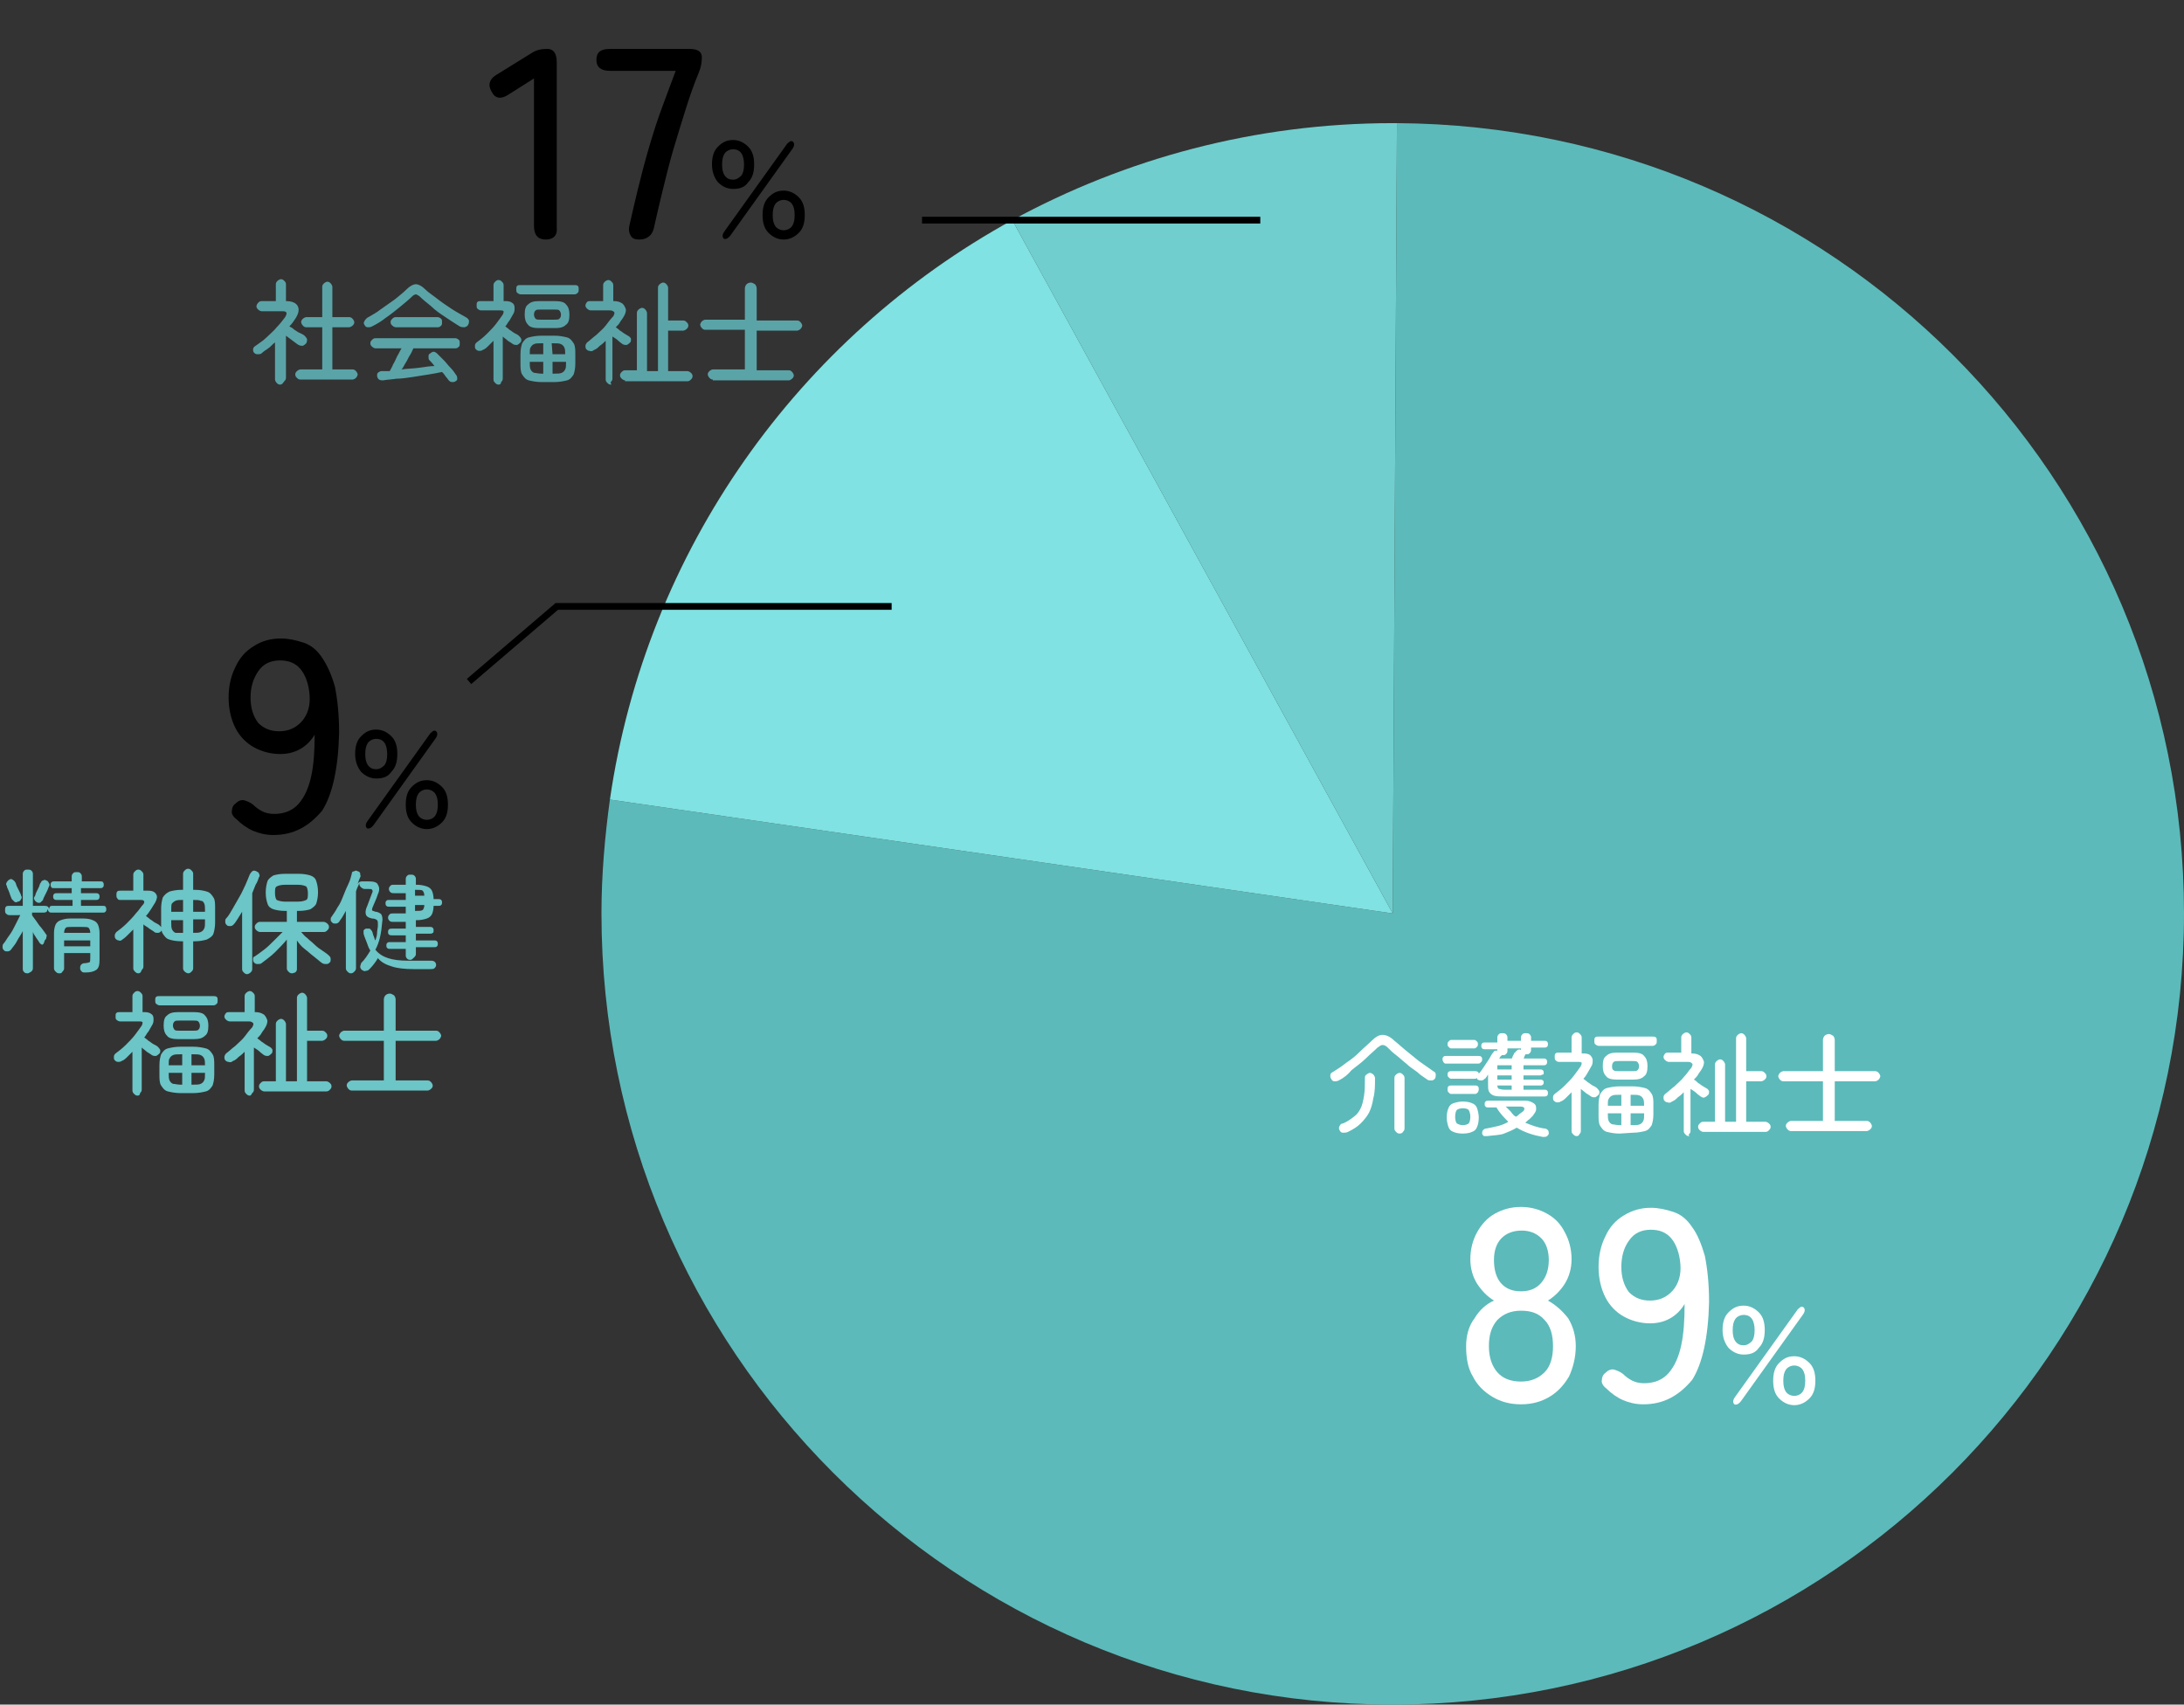
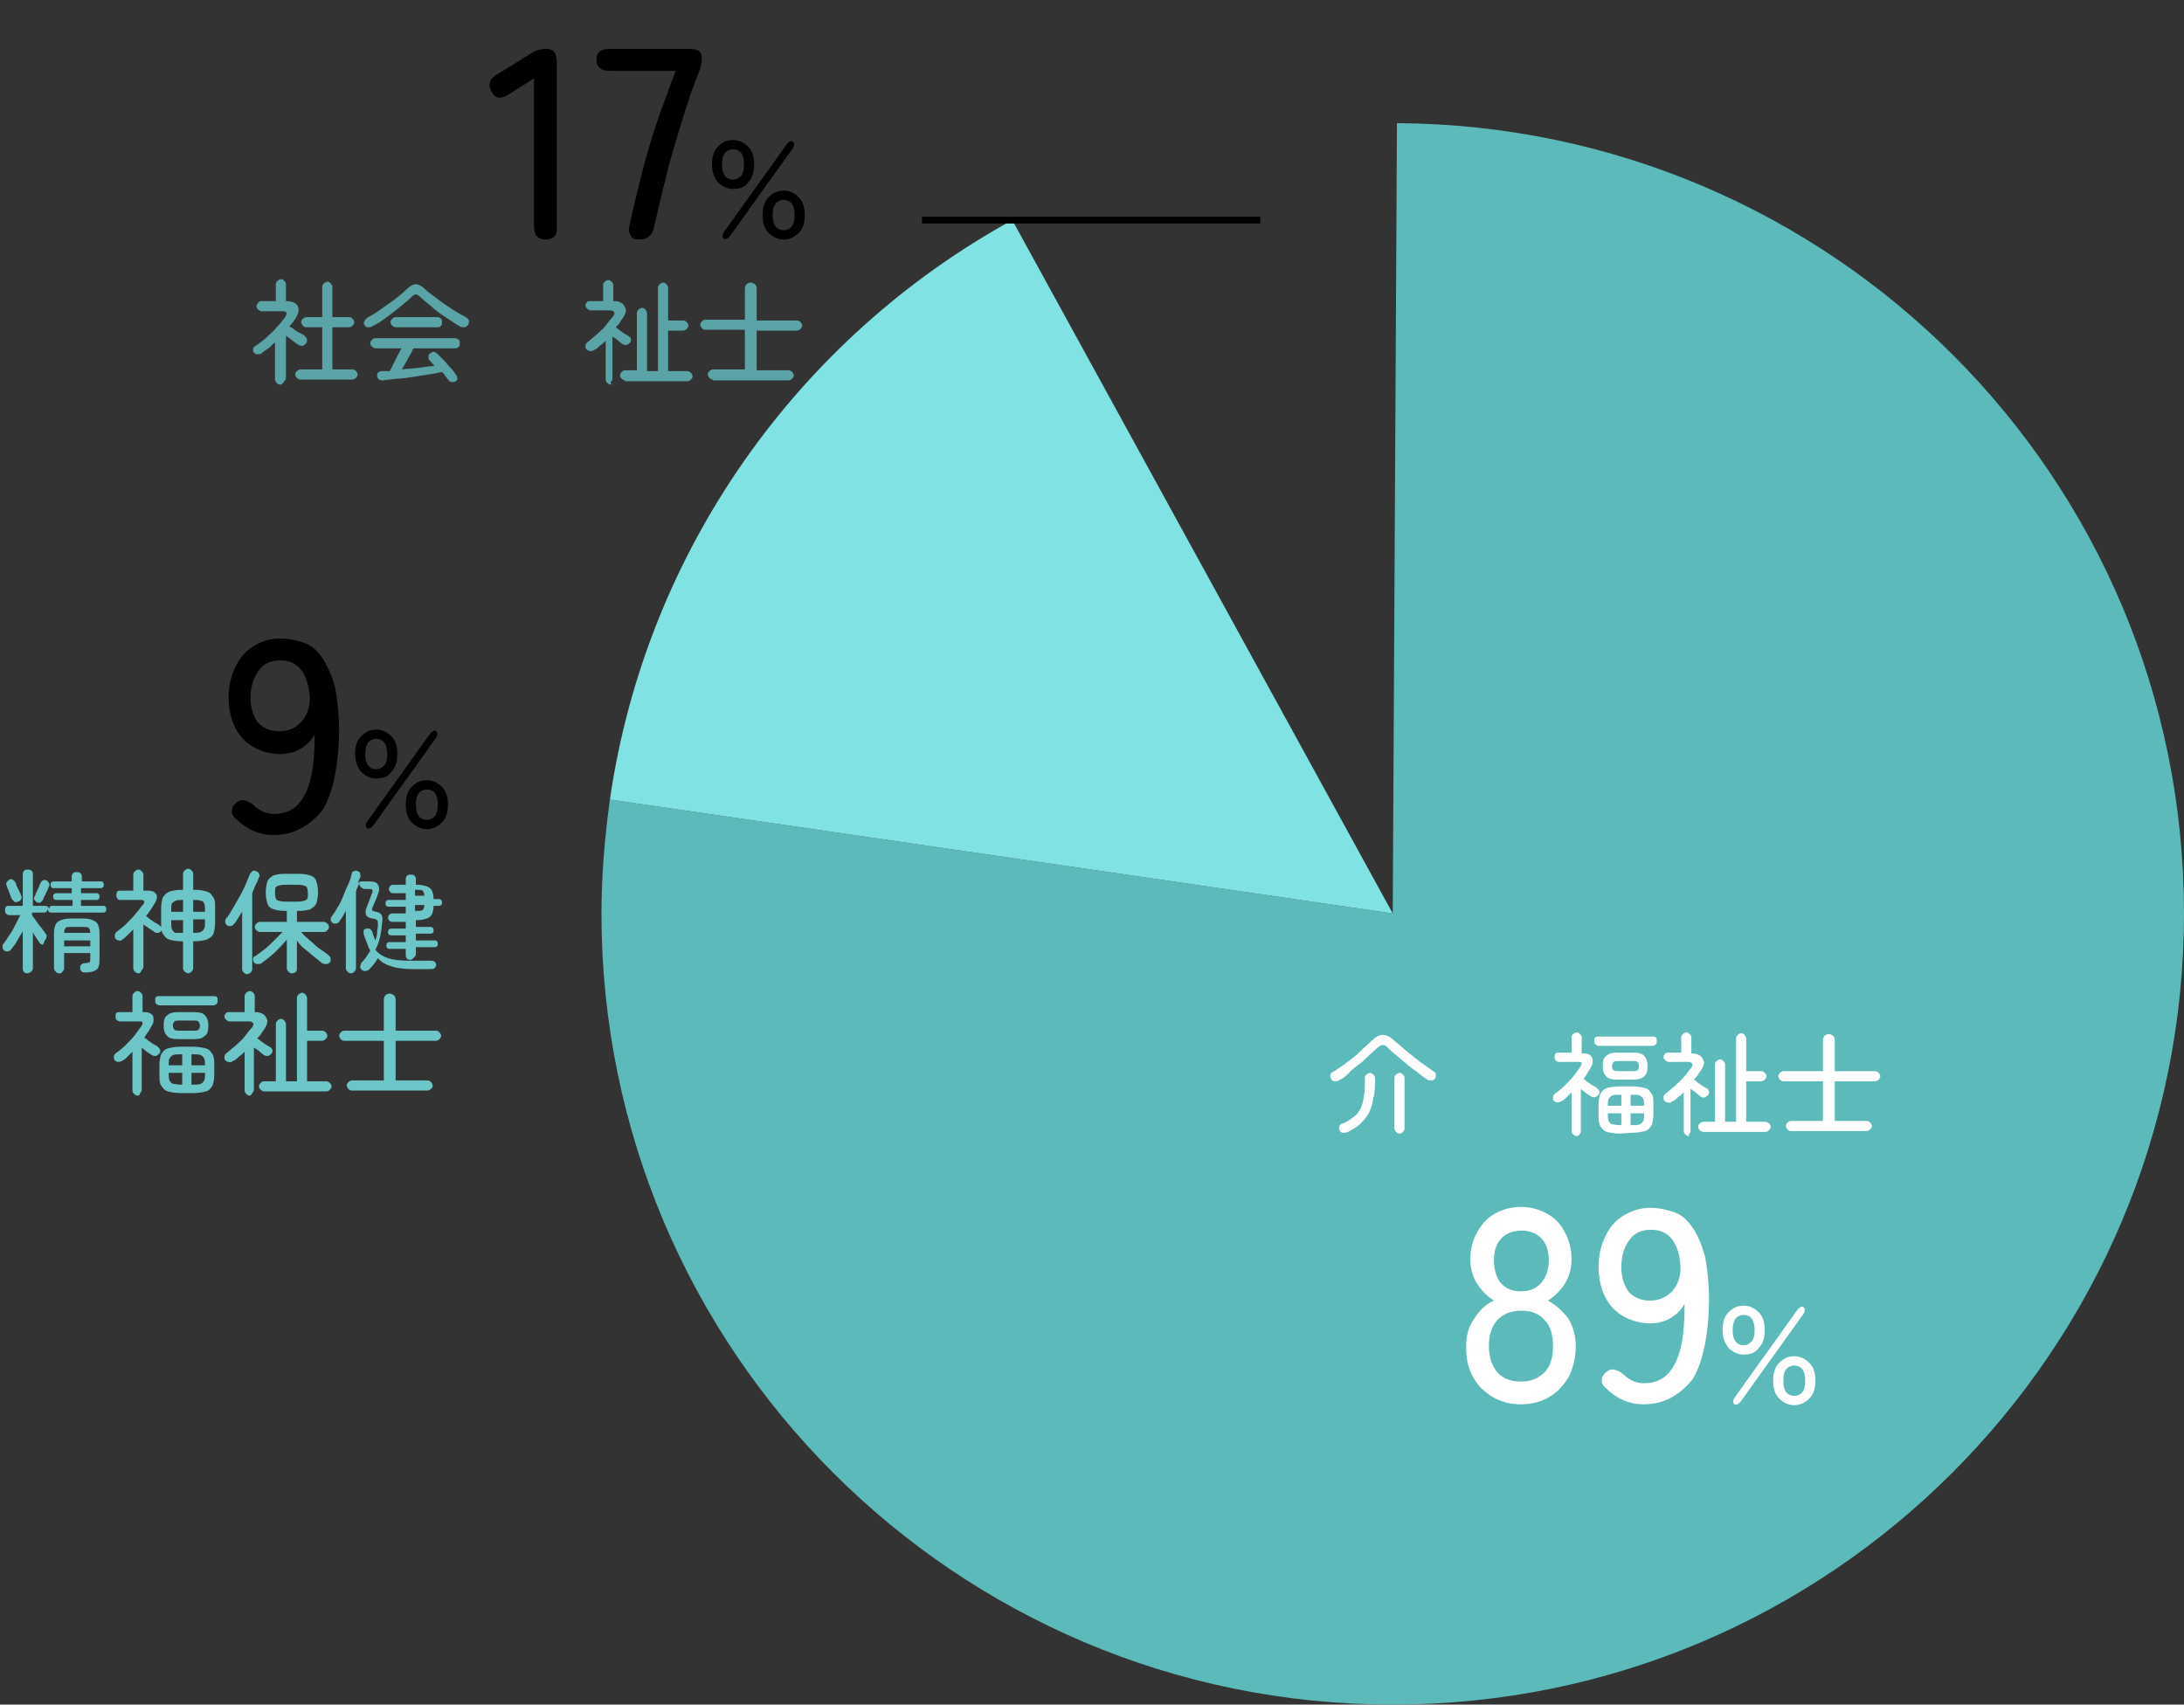
<svg xmlns="http://www.w3.org/2000/svg" version="1.1" id="b" x="0px" y="0px" viewBox="0 0 258.9 202.1" style="enable-background:new 0 0 258.9 202.1;" xml:space="preserve">
  <rect x="0" y="0" width="258.9" height="202.1" fill="#333333" stroke="none" />
  <style type="text/css">
	.st0{fill:#5CBABA;}
	.st1{fill:#70CECE;}
	.st2{fill:#80E2E2;}
	.st3{enable-background:new    ;}
	.st4{fill:#FFFFFF;}
	.st5{fill:#6CC5C7;}
	.st6{fill:#5AA4A8;}
	.st7{fill:none;stroke:#000000;stroke-width:0.8;stroke-miterlimit:10;}
</style>
  <g id="c">
    <g>
      <g>
        <path class="st0" d="M165.6,14.6l-0.5,93.7L72.3,94.8c-0.6,4.4-1,8.9-1,13.5c0,51.8,42,93.8,93.8,93.8s93.8-42,93.8-93.8     S217.1,14.9,165.6,14.6z" />
-         <path class="st1" d="M120,26.1l45.1,82.2l0.5-93.7c-0.2,0-0.3,0-0.5,0C148.8,14.6,133.4,18.8,120,26.1z" />
        <path class="st2" d="M120,26.1C94.7,40,76.6,65.2,72.3,94.8l92.8,13.5L120,26.1z" />
      </g>
      <g>
        <g class="st3">
          <path class="st4" d="M180.3,166.5c-1.3,0-2.4-0.3-3.4-0.9s-1.8-1.4-2.3-2.4c-0.6-1-0.8-2.2-0.8-3.6c0-1.2,0.3-2.4,1-3.3      c0.6-1,1.4-1.7,2.3-2.1c-0.8-0.5-1.4-1.1-2-2c-0.5-0.8-0.8-1.8-0.8-2.9c0-1.2,0.3-2.3,0.8-3.2s1.2-1.7,2.1-2.2      c0.9-0.5,1.9-0.8,3.1-0.8s2.2,0.3,3.1,0.8c0.9,0.5,1.6,1.2,2.1,2.2c0.5,0.9,0.8,2,0.8,3.2c0,1.1-0.3,2.1-0.8,2.9      c-0.5,0.8-1.2,1.5-2,2c0.9,0.5,1.7,1.2,2.4,2.1c0.6,1,0.9,2.1,0.9,3.3c0,1.3-0.3,2.5-0.8,3.6c-0.6,1-1.3,1.8-2.3,2.4      S181.6,166.5,180.3,166.5z M180.3,163.8c1.2,0,2.1-0.4,2.8-1.1c0.7-0.7,1-1.8,1-3.1s-0.3-2.4-1-3.1c-0.7-0.8-1.6-1.1-2.8-1.1      s-2.1,0.4-2.8,1.1c-0.7,0.8-1,1.8-1,3.1c0,1.4,0.4,2.4,1,3.1C178.2,163.5,179.2,163.8,180.3,163.8z M180.3,153.1      c1,0,1.8-0.3,2.4-1c0.6-0.7,0.9-1.6,0.9-2.7c0-1.1-0.3-2-0.9-2.6c-0.6-0.6-1.4-0.9-2.3-0.9c-1,0-1.8,0.3-2.4,0.9      c-0.6,0.6-0.9,1.5-0.9,2.6c0,1.2,0.3,2.1,0.8,2.7C178.5,152.8,179.3,153.1,180.3,153.1z" />
          <path class="st4" d="M194.8,166.5c-0.9,0-1.7-0.2-2.4-0.5s-1.4-0.8-2-1.4c-0.4-0.3-0.6-0.7-0.5-1c0-0.4,0.2-0.7,0.5-0.9      c0.3-0.3,0.7-0.4,1-0.3c0.3,0.1,0.6,0.2,1,0.5c0.3,0.3,0.7,0.6,1.1,0.8s0.9,0.3,1.4,0.3c1.2,0,2.2-0.4,2.9-1.2s1.2-1.9,1.5-3.3      c0.3-1.4,0.4-3,0.4-4.9c-0.4,0.7-1,1.3-1.7,1.7s-1.5,0.6-2.4,0.6c-1.1,0-2.2-0.3-3.1-0.8s-1.7-1.3-2.2-2.3s-0.8-2.2-0.8-3.6      c0-1.4,0.3-2.6,0.8-3.6c0.5-1.1,1.2-1.9,2.2-2.5s2-0.9,3.2-0.9c0.9,0,1.8,0.2,2.7,0.5s1.6,0.9,2.2,1.8c0.6,0.8,1.1,2,1.5,3.4      c0.3,1.5,0.5,3.3,0.5,5.5c-0.1,4.2-0.8,7.3-2,9.2C199,165.5,197.2,166.5,194.8,166.5z M195.6,154.2c1.1,0,2-0.4,2.7-1.2      s1-1.9,0.9-3.1c-0.1-1.3-0.5-2.4-1.1-3.1c-0.6-0.7-1.4-1-2.4-1c-1.1,0-2,0.4-2.6,1.3c-0.6,0.8-0.9,1.9-0.9,3.1      c0,1.2,0.3,2.2,0.9,3C193.8,153.9,194.6,154.2,195.6,154.2z" />
        </g>
        <g class="st3">
          <path class="st4" d="M206.7,160.6c-0.7,0-1.3-0.3-1.8-0.8c-0.4-0.5-0.7-1.2-0.7-2.1c0-0.9,0.2-1.6,0.7-2.1s1-0.8,1.8-0.8      c0.7,0,1.3,0.3,1.8,0.8s0.7,1.2,0.7,2.1c0,0.9-0.2,1.6-0.7,2.1C208.1,160.4,207.5,160.6,206.7,160.6z M206.7,159.5      c0.4,0,0.7-0.2,1-0.5c0.2-0.3,0.3-0.7,0.3-1.3c0-0.5-0.1-1-0.3-1.3s-0.5-0.5-1-0.5c-0.4,0-0.8,0.2-1,0.5s-0.3,0.7-0.3,1.3      s0.1,1,0.3,1.3C206,159.4,206.3,159.5,206.7,159.5z M206.4,166.1c-0.3,0.4-0.6,0.5-0.8,0.4c-0.2-0.2-0.2-0.5,0.1-0.9l7.3-10.2      c0.1-0.2,0.3-0.3,0.4-0.4s0.3-0.1,0.4,0c0.2,0.2,0.2,0.5-0.1,0.9L206.4,166.1z M212.7,166.6c-0.7,0-1.3-0.3-1.8-0.8      s-0.7-1.2-0.7-2.1c0-0.9,0.2-1.6,0.7-2.1s1-0.8,1.8-0.8c0.7,0,1.3,0.3,1.8,0.8s0.7,1.2,0.7,2.1c0,0.9-0.2,1.6-0.7,2.1      S213.4,166.6,212.7,166.6z M212.7,165.5c0.4,0,0.8-0.2,1-0.5s0.3-0.7,0.3-1.3s-0.1-1-0.3-1.3s-0.6-0.5-1-0.5s-0.8,0.2-1,0.5      s-0.3,0.7-0.3,1.3s0.1,1,0.3,1.3S212.3,165.5,212.7,165.5z" />
        </g>
      </g>
      <g>
        <g class="st3">
          <path d="M64.7,28.4c-0.9,0-1.4-0.5-1.4-1.6V9.3l-3,1.9c-0.9,0.6-1.6,0.5-2-0.3c-0.5-0.8-0.3-1.5,0.5-2L63,6.3      c0.6-0.4,1.2-0.5,1.9-0.5S66,6.3,66,7.4V27C66.1,27.9,65.6,28.4,64.7,28.4z" />
          <path d="M75.8,28.4c-0.5,0-0.8-0.1-1-0.4s-0.3-0.7-0.2-1.2c0.3-1.3,0.6-2.7,1-4.3c0.4-1.6,0.8-3.2,1.3-4.9s1-3.3,1.6-4.9      s1.1-3,1.6-4.3h-7.8c-1,0-1.6-0.4-1.6-1.3s0.5-1.3,1.6-1.3h9.4c1,0,1.5,0.3,1.5,1c0,0.6-0.1,1.2-0.4,1.9c-0.5,1.2-1,2.6-1.5,4.2      s-1,3.2-1.5,4.9c-0.5,1.7-0.9,3.4-1.3,5s-0.7,3-1,4.3C77.3,27.9,76.7,28.4,75.8,28.4z" />
        </g>
        <g class="st3">
          <path d="M86.9,22.4c-0.7,0-1.3-0.3-1.8-0.8c-0.4-0.5-0.7-1.2-0.7-2.1s0.2-1.6,0.7-2.1s1-0.8,1.8-0.8c0.7,0,1.3,0.3,1.8,0.8      s0.7,1.2,0.7,2.1s-0.2,1.6-0.7,2.1C88.3,22.2,87.7,22.4,86.9,22.4z M86.9,21.3c0.4,0,0.7-0.2,1-0.5c0.2-0.3,0.3-0.7,0.3-1.3      c0-0.5-0.1-1-0.3-1.3s-0.5-0.5-1-0.5c-0.4,0-0.8,0.2-1,0.5s-0.3,0.7-0.3,1.3c0,0.6,0.1,1,0.3,1.3C86.2,21.2,86.5,21.3,86.9,21.3      z M86.6,27.9c-0.3,0.4-0.6,0.5-0.8,0.4c-0.2-0.2-0.2-0.5,0.1-0.9l7.3-10.2c0.1-0.2,0.3-0.3,0.4-0.4s0.3-0.1,0.4,0      c0.2,0.2,0.2,0.5-0.1,0.9L86.6,27.9z M92.9,28.4c-0.7,0-1.3-0.3-1.8-0.8s-0.7-1.2-0.7-2.1s0.2-1.6,0.7-2.1s1-0.8,1.8-0.8      c0.7,0,1.3,0.3,1.8,0.8s0.7,1.2,0.7,2.1s-0.2,1.6-0.7,2.1S93.6,28.4,92.9,28.4z M92.9,27.3c0.4,0,0.8-0.2,1-0.5s0.3-0.7,0.3-1.3      c0-0.6-0.1-1-0.3-1.3c-0.2-0.3-0.6-0.5-1-0.5s-0.8,0.2-1,0.5s-0.3,0.7-0.3,1.3c0,0.6,0.1,1,0.3,1.3      C92.1,27.1,92.5,27.3,92.9,27.3z" />
        </g>
      </g>
      <g>
        <g class="st3">
          <path d="M32.4,99c-0.9,0-1.7-0.2-2.4-0.5c-0.7-0.3-1.4-0.8-2-1.4c-0.4-0.3-0.6-0.7-0.5-1c0-0.4,0.2-0.7,0.5-0.9      c0.3-0.3,0.7-0.4,1-0.3s0.6,0.2,1,0.5c0.3,0.3,0.7,0.6,1.1,0.8c0.4,0.2,0.9,0.3,1.4,0.3c1.2,0,2.2-0.4,2.9-1.2      c0.7-0.8,1.2-1.9,1.5-3.3s0.4-3,0.4-4.9c-0.4,0.7-1,1.3-1.7,1.7c-0.7,0.4-1.5,0.6-2.4,0.6c-1.1,0-2.2-0.3-3.1-0.8      s-1.7-1.3-2.2-2.3s-0.8-2.2-0.8-3.6s0.3-2.6,0.8-3.6c0.5-1.1,1.2-1.9,2.2-2.5c0.9-0.6,2-0.9,3.2-0.9c0.9,0,1.8,0.2,2.7,0.5      s1.6,0.9,2.2,1.8s1.1,2,1.5,3.4c0.3,1.5,0.5,3.3,0.5,5.5c-0.1,4.2-0.8,7.3-2,9.2C36.6,98,34.8,99,32.4,99z M33.1,86.7      c1.1,0,2-0.4,2.7-1.2c0.7-0.8,1-1.9,0.9-3.1c-0.1-1.3-0.5-2.4-1.1-3.1s-1.4-1-2.4-1c-1.1,0-2,0.4-2.6,1.3s-0.9,1.9-0.9,3.1      s0.3,2.2,0.9,3C31.3,86.4,32.1,86.7,33.1,86.7z" />
        </g>
        <g class="st3">
          <path d="M44.6,92.3c-0.7,0-1.3-0.3-1.8-0.8c-0.4-0.5-0.7-1.2-0.7-2.1s0.2-1.6,0.7-2.1s1-0.8,1.8-0.8c0.7,0,1.3,0.3,1.8,0.8      s0.7,1.2,0.7,2.1s-0.2,1.6-0.7,2.1C46,92.1,45.4,92.3,44.6,92.3z M44.6,91.2c0.4,0,0.7-0.2,1-0.5c0.2-0.3,0.3-0.7,0.3-1.3      c0-0.5-0.1-1-0.3-1.3s-0.5-0.5-1-0.5c-0.4,0-0.8,0.2-1,0.5s-0.3,0.7-0.3,1.3c0,0.6,0.1,1,0.3,1.3C43.9,91.1,44.2,91.2,44.6,91.2      z M44.3,97.8c-0.3,0.4-0.6,0.5-0.8,0.4c-0.2-0.2-0.2-0.5,0.1-0.9l7.3-10.2c0.1-0.2,0.3-0.3,0.4-0.4c0.1-0.1,0.3-0.1,0.4,0      c0.2,0.2,0.2,0.5-0.1,0.9L44.3,97.8z M50.6,98.3c-0.7,0-1.3-0.3-1.8-0.8s-0.7-1.2-0.7-2.1s0.2-1.6,0.7-2.1s1-0.8,1.8-0.8      c0.7,0,1.3,0.3,1.8,0.8s0.7,1.2,0.7,2.1s-0.2,1.6-0.7,2.1S51.3,98.3,50.6,98.3z M50.6,97.2c0.4,0,0.8-0.2,1-0.5s0.3-0.7,0.3-1.3      c0-0.6-0.1-1-0.3-1.3s-0.6-0.5-1-0.5s-0.8,0.2-1,0.5s-0.3,0.7-0.3,1.3c0,0.6,0.1,1,0.3,1.3S50.2,97.2,50.6,97.2z" />
        </g>
      </g>
      <g class="st3">
        <path class="st4" d="M158.7,128.1c-0.2,0.1-0.3,0.1-0.5,0.1s-0.3-0.1-0.4-0.3c-0.1-0.1-0.1-0.3-0.1-0.4c0-0.2,0.1-0.3,0.3-0.4     c0.5-0.3,1.1-0.7,1.6-1.1c0.6-0.4,1.1-0.8,1.6-1.3s1-0.9,1.4-1.3c0.5-0.5,0.9-0.7,1.3-0.7c0.4,0,0.9,0.2,1.4,0.7     c0.4,0.3,0.8,0.7,1.3,1.1s1.1,0.9,1.6,1.3c0.6,0.4,1.1,0.8,1.7,1.2c0.2,0.1,0.3,0.2,0.3,0.4c0,0.2,0,0.3-0.1,0.5     c-0.1,0.1-0.2,0.2-0.4,0.2s-0.4,0-0.5-0.1c-0.4-0.3-0.8-0.5-1.2-0.9c-0.4-0.3-0.9-0.6-1.3-1c-0.4-0.3-0.8-0.7-1.2-1     s-0.7-0.6-1-0.9c-0.2-0.2-0.4-0.3-0.6-0.3c-0.2,0-0.3,0.1-0.6,0.3c-0.4,0.4-0.9,0.8-1.4,1.3s-1.1,0.9-1.7,1.4     C159.8,127.4,159.3,127.8,158.7,128.1z M159.8,134.2c-0.2,0.1-0.4,0.1-0.6,0.1s-0.3-0.1-0.4-0.3c-0.1-0.2-0.1-0.3,0-0.5     s0.2-0.3,0.4-0.3c0.5-0.2,0.9-0.5,1.3-0.8s0.6-0.6,0.8-1s0.3-0.9,0.4-1.5s0.1-1.3,0.1-2.1c0-0.1,0-0.3,0.2-0.4     c0.1-0.1,0.3-0.2,0.4-0.2s0.3,0.1,0.4,0.2c0.1,0.1,0.2,0.3,0.2,0.4c0,0.9,0,1.7-0.2,2.4c-0.1,0.7-0.3,1.3-0.5,1.7s-0.6,0.9-1,1.3     S160.4,133.9,159.8,134.2z M165.9,134.4c-0.2,0-0.3-0.1-0.4-0.2c-0.1-0.1-0.2-0.2-0.2-0.4v-6c0-0.2,0.1-0.3,0.2-0.4     c0.1-0.1,0.3-0.2,0.4-0.2c0.2,0,0.3,0.1,0.4,0.2c0.1,0.1,0.2,0.2,0.2,0.4v6c0,0.2-0.1,0.3-0.2,0.4     C166.3,134.3,166.1,134.4,165.9,134.4z" />
-         <path class="st4" d="M171.4,126.1c-0.1,0-0.2,0-0.3-0.2s-0.1-0.2-0.1-0.3s0-0.2,0.1-0.3c0.1-0.1,0.2-0.1,0.3-0.1h3.9     c0.1,0,0.2,0,0.3,0.1s0.1,0.2,0.1,0.3s0,0.2-0.1,0.3s-0.2,0.2-0.3,0.2H171.4z M178.3,130c-0.5,0-0.9,0-1.2-0.1s-0.5-0.3-0.6-0.5     s-0.1-0.5-0.1-0.9v-1.1c-0.1,0.1-0.1,0.2-0.2,0.3c-0.1,0.1-0.1,0.2-0.2,0.2c-0.1,0.1-0.2,0.2-0.4,0.2c-0.1,0-0.3,0-0.4-0.1     c-0.1,0-0.1-0.1-0.1-0.2c-0.1,0.1-0.2,0.1-0.3,0.1H172c-0.1,0-0.2-0.1-0.3-0.2s-0.1-0.2-0.1-0.3c0-0.1,0-0.2,0.1-0.3     c0.1-0.1,0.2-0.1,0.3-0.1h2.9c0.2,0,0.4,0.1,0.4,0.3c0.2-0.2,0.4-0.5,0.6-0.8c0.2-0.3,0.4-0.6,0.6-0.9c0.2-0.3,0.3-0.6,0.5-0.8     c0.1-0.1,0.1-0.2,0.2-0.2c0.1,0,0.2-0.1,0.3,0v-0.2H176c-0.1,0-0.2,0-0.3-0.1s-0.1-0.2-0.1-0.3c0-0.1,0-0.2,0.1-0.3     s0.2-0.1,0.3-0.1h1.5V123c0-0.2,0.1-0.3,0.2-0.4c0.1-0.1,0.2-0.1,0.4-0.1c0.1,0,0.3,0,0.4,0.1c0.1,0.1,0.2,0.2,0.2,0.4v0.4h1.6     V123c0-0.2,0.1-0.3,0.2-0.4c0.1-0.1,0.2-0.1,0.4-0.1c0.1,0,0.3,0,0.4,0.1c0.1,0.1,0.2,0.2,0.2,0.4v0.4h1.6c0.1,0,0.2,0,0.3,0.1     s0.1,0.2,0.1,0.3c0,0.1,0,0.2-0.1,0.3c-0.1,0.1-0.2,0.1-0.3,0.1h-1.6v0.3c0,0.2-0.1,0.3-0.2,0.4c-0.1,0.1-0.2,0.1-0.4,0.1     c-0.1,0-0.1,0-0.1,0v0.1c0,0-0.1,0.1-0.1,0.2s-0.1,0.2-0.1,0.2h2.4c0.1,0,0.2,0,0.3,0.1s0.1,0.2,0.1,0.3c0,0.1,0,0.2-0.1,0.3     c-0.1,0.1-0.2,0.1-0.3,0.1h-2.4v0.5h2c0.1,0,0.2,0,0.3,0.1s0.1,0.2,0.1,0.3c0,0.1,0,0.2-0.1,0.2s-0.2,0.1-0.3,0.1h-2v0.5h2     c0.1,0,0.2,0,0.3,0.1s0.1,0.1,0.1,0.2s0,0.2-0.1,0.3s-0.2,0.1-0.3,0.1h-2v0.5h2.5c0.1,0,0.2,0,0.3,0.1s0.1,0.2,0.1,0.3     s0,0.2-0.1,0.3s-0.2,0.1-0.3,0.1L178.3,130L178.3,130z M172,129.7c-0.1,0-0.2-0.1-0.3-0.2c-0.1-0.1-0.1-0.2-0.1-0.4     c0-0.1,0-0.2,0.1-0.3s0.2-0.1,0.3-0.1h2.9c0.1,0,0.2,0,0.3,0.1s0.1,0.2,0.1,0.3s0,0.2-0.1,0.4c-0.1,0.1-0.2,0.2-0.3,0.2H172z      M172,124.3c-0.1,0-0.2-0.1-0.3-0.2s-0.1-0.2-0.1-0.3s0-0.2,0.1-0.3c0.1-0.1,0.2-0.2,0.3-0.2h2.8c0.1,0,0.2,0.1,0.3,0.2     s0.1,0.2,0.1,0.3s0,0.2-0.1,0.3c-0.1,0.1-0.2,0.2-0.3,0.2H172z M173.4,134.4c-0.5,0-0.9-0.1-1.1-0.2c-0.3-0.1-0.5-0.3-0.6-0.6     s-0.2-0.7-0.2-1.1c0-0.5,0.1-0.9,0.2-1.1c0.1-0.3,0.3-0.5,0.6-0.6s0.7-0.2,1.1-0.2c0.5,0,0.9,0.1,1.1,0.2     c0.3,0.1,0.5,0.3,0.6,0.6s0.2,0.7,0.2,1.1c0,0.5-0.1,0.9-0.2,1.1c-0.1,0.3-0.3,0.5-0.6,0.6C174.3,134.3,173.9,134.4,173.4,134.4z      M173.4,133.4c0.3,0,0.6-0.1,0.7-0.2c0.1-0.1,0.2-0.4,0.2-0.8c0-0.4-0.1-0.6-0.2-0.8c-0.1-0.1-0.3-0.2-0.7-0.2     c-0.3,0-0.6,0.1-0.7,0.2c-0.1,0.1-0.2,0.4-0.2,0.8c0,0.4,0.1,0.7,0.2,0.8C172.9,133.3,173.1,133.4,173.4,133.4z M176.3,134.7     c-0.2,0-0.3,0-0.4,0c-0.1-0.1-0.2-0.2-0.2-0.3s0-0.3,0.1-0.4c0.1-0.1,0.2-0.2,0.4-0.2c0.5-0.1,1-0.2,1.4-0.3s0.9-0.3,1.2-0.5     c-0.5-0.5-1-1-1.4-1.7h-1c-0.1,0-0.2,0-0.3-0.1s-0.1-0.2-0.1-0.3s0-0.2,0.1-0.3s0.2-0.1,0.3-0.1h4.4c0.4,0,0.7,0.1,1,0.3     s0.3,0.4,0.3,0.7s-0.2,0.5-0.4,0.8c-0.1,0.1-0.3,0.3-0.4,0.4c-0.2,0.1-0.3,0.3-0.5,0.4c0.7,0.3,1.5,0.6,2.3,0.7     c0.2,0,0.3,0.1,0.4,0.2c0.1,0.1,0.1,0.3,0.1,0.4c0,0.1-0.1,0.2-0.2,0.3s-0.3,0.1-0.5,0.1c-1.1-0.2-2.1-0.5-3.1-1.1     c-0.5,0.3-1,0.5-1.5,0.7S177,134.6,176.3,134.7z M177.5,126.8h1.7v-0.5h-1.7V126.8z M177.5,128h1.7v-0.5h-1.7V128z M178.3,129.2     h0.9v-0.5h-1.7c0,0.2,0.1,0.4,0.2,0.4S178,129.2,178.3,129.2z M177.7,125.5h1.5c0.1-0.1,0.1-0.3,0.2-0.4c0.1-0.2,0.1-0.3,0.2-0.3     c0.1-0.1,0.1-0.2,0.3-0.3c0.1-0.1,0.3-0.1,0.4,0v-0.2h-1.6v0.3c0,0.2-0.1,0.3-0.2,0.4c-0.1,0.1-0.2,0.1-0.4,0.1H178     c0,0.1,0,0.1-0.1,0.1c0,0.1-0.1,0.1-0.1,0.2C177.8,125.4,177.7,125.5,177.7,125.5z M179.7,132.4c0.2-0.1,0.3-0.2,0.4-0.3     c0.1-0.1,0.3-0.2,0.4-0.3c0.2-0.1,0.2-0.3,0.2-0.4c0-0.1-0.2-0.2-0.4-0.2h-1.8c0.2,0.2,0.4,0.4,0.6,0.6     C179.3,132.1,179.5,132.3,179.7,132.4z" />
        <path class="st4" d="M186.9,134.7c-0.2,0-0.3-0.1-0.4-0.2c-0.1-0.1-0.2-0.2-0.2-0.4v-4.6c-0.2,0.2-0.4,0.4-0.6,0.6     c-0.2,0.2-0.4,0.4-0.7,0.5c-0.1,0.1-0.3,0.1-0.4,0.1c-0.2,0-0.3-0.1-0.4-0.2c-0.1-0.1-0.1-0.2-0.1-0.4s0.1-0.3,0.2-0.4     c0.4-0.3,0.8-0.6,1.2-1s0.8-0.8,1.1-1.2c0.3-0.4,0.6-0.8,0.8-1.1c0.1-0.2,0.1-0.3,0.1-0.4c-0.1-0.1-0.2-0.1-0.4-0.1h-2.3     c-0.2,0-0.3-0.1-0.4-0.2c-0.1-0.1-0.1-0.2-0.1-0.4c0-0.2,0-0.3,0.1-0.4s0.2-0.1,0.4-0.1h1.5V123c0-0.2,0.1-0.3,0.2-0.4     c0.1-0.1,0.2-0.2,0.4-0.2s0.3,0.1,0.4,0.2c0.1,0.1,0.2,0.2,0.2,0.4v1.9h0.3c0.3,0,0.6,0.1,0.7,0.2s0.3,0.3,0.3,0.6s0,0.5-0.2,0.8     c-0.1,0.2-0.3,0.5-0.4,0.7s-0.3,0.5-0.5,0.7c0.1,0.1,0.3,0.2,0.5,0.4c0.2,0.1,0.4,0.3,0.6,0.4c0.2,0.1,0.4,0.2,0.5,0.3     s0.2,0.2,0.3,0.4c0,0.2,0,0.3-0.1,0.4c-0.1,0.1-0.2,0.2-0.4,0.3c-0.2,0-0.3,0-0.5-0.1c-0.1-0.1-0.3-0.2-0.6-0.4     c-0.2-0.2-0.4-0.3-0.6-0.5v5c0,0.2-0.1,0.3-0.2,0.4C187.2,134.6,187.1,134.7,186.9,134.7z M189.5,124c-0.1,0-0.3-0.1-0.4-0.2     c-0.1-0.1-0.1-0.2-0.1-0.4s0-0.3,0.1-0.4s0.2-0.1,0.4-0.1h6.4c0.1,0,0.3,0,0.4,0.1c0.1,0.1,0.1,0.2,0.1,0.4s0,0.3-0.1,0.4     s-0.2,0.2-0.4,0.2H189.5z M192,134.4c-0.6,0-1.1-0.1-1.5-0.2c-0.4-0.1-0.6-0.4-0.8-0.7s-0.2-0.8-0.2-1.3V131c0-0.6,0.1-1,0.2-1.3     c0.2-0.3,0.4-0.6,0.8-0.7s0.9-0.2,1.5-0.2h1.5c0.6,0,1.1,0.1,1.5,0.2s0.6,0.4,0.8,0.7s0.2,0.8,0.2,1.3v1.1c0,0.6-0.1,1-0.2,1.3     c-0.2,0.3-0.4,0.6-0.8,0.7c-0.4,0.1-0.9,0.2-1.5,0.2L192,134.4L192,134.4z M191.7,128c-0.6,0-1.1-0.1-1.3-0.4     c-0.3-0.3-0.4-0.7-0.4-1.2c0-0.6,0.1-1,0.4-1.2c0.3-0.3,0.7-0.4,1.3-0.4h1.9c0.6,0,1.1,0.1,1.3,0.4c0.3,0.3,0.4,0.7,0.4,1.2     c0,0.6-0.1,1-0.4,1.2c-0.3,0.3-0.7,0.4-1.3,0.4H191.7z M190.6,131.1h1.6v-1.3H192c-0.4,0-0.7,0-0.9,0.1s-0.3,0.2-0.4,0.4     C190.6,130.4,190.6,130.7,190.6,131.1L190.6,131.1z M192,133.4h0.2V132h-1.6v0.1c0,0.3,0,0.6,0.1,0.8s0.2,0.3,0.4,0.4     C191.3,133.3,191.6,133.4,192,133.4z M191.9,127h1.6c0.3,0,0.5,0,0.6-0.1s0.2-0.2,0.2-0.5c0-0.2-0.1-0.4-0.2-0.5     s-0.3-0.1-0.6-0.1h-1.6c-0.3,0-0.5,0-0.6,0.1s-0.2,0.2-0.2,0.5c0,0.2,0,0.4,0.2,0.5C191.4,127,191.6,127,191.9,127z M193.3,131.1     h1.6l0,0c0-0.3,0-0.6-0.1-0.8s-0.2-0.3-0.4-0.4c-0.2-0.1-0.5-0.1-0.9-0.1h-0.2L193.3,131.1L193.3,131.1z M193.3,133.4h0.2     c0.4,0,0.7,0,0.9-0.1s0.3-0.2,0.4-0.4c0.1-0.2,0.1-0.4,0.1-0.8V132h-1.6L193.3,133.4L193.3,133.4z" />
        <path class="st4" d="M200.2,134.7c-0.2,0-0.3-0.1-0.4-0.2s-0.2-0.2-0.2-0.4v-4.6c-0.2,0.2-0.4,0.4-0.7,0.6     c-0.2,0.2-0.4,0.4-0.7,0.5c-0.1,0.1-0.3,0.2-0.5,0.1c-0.2,0-0.3-0.1-0.4-0.2c-0.1-0.1-0.1-0.3-0.1-0.4c0-0.2,0.1-0.3,0.2-0.4     c0.4-0.3,0.7-0.6,1.1-0.9c0.4-0.4,0.8-0.7,1.1-1.1c0.4-0.4,0.6-0.8,0.9-1.1c0.1-0.2,0.2-0.4,0.1-0.5c-0.1-0.1-0.2-0.2-0.5-0.2     h-2.3c-0.1,0-0.3-0.1-0.4-0.2c-0.1-0.1-0.2-0.2-0.2-0.4c0-0.1,0.1-0.3,0.2-0.4c0.1-0.1,0.2-0.1,0.4-0.1h1.5V123     c0-0.2,0.1-0.3,0.2-0.4s0.3-0.2,0.4-0.2c0.2,0,0.3,0.1,0.4,0.2c0.1,0.1,0.2,0.2,0.2,0.4v1.9h0.1c0.4,0,0.7,0.1,1,0.3     c0.2,0.2,0.3,0.4,0.4,0.7c0,0.3-0.1,0.6-0.3,0.9c-0.1,0.2-0.3,0.4-0.4,0.6c-0.1,0.2-0.3,0.4-0.5,0.6c0.2,0.1,0.3,0.2,0.5,0.4     c0.2,0.1,0.4,0.3,0.6,0.4c0.2,0.1,0.3,0.2,0.5,0.3c0.1,0.1,0.2,0.2,0.2,0.3c0,0.2,0,0.3-0.1,0.4c-0.1,0.1-0.2,0.2-0.4,0.3     s-0.3,0-0.5-0.1c-0.1-0.1-0.3-0.2-0.5-0.4s-0.4-0.3-0.7-0.5v5c0,0.2-0.1,0.3-0.2,0.4S200.4,134.7,200.2,134.7z M201.9,134.2     c-0.1,0-0.3-0.1-0.4-0.2c-0.1-0.1-0.2-0.2-0.2-0.4s0.1-0.3,0.2-0.4c0.1-0.1,0.2-0.2,0.4-0.2h1.4v-6.8c0-0.2,0.1-0.3,0.2-0.4     c0.1-0.1,0.3-0.2,0.4-0.2c0.2,0,0.3,0.1,0.4,0.2c0.1,0.1,0.2,0.3,0.2,0.4v6.8h1.3v-9.9c0-0.2,0.1-0.3,0.2-0.4     c0.1-0.1,0.3-0.2,0.4-0.2c0.2,0,0.3,0.1,0.4,0.2c0.1,0.1,0.2,0.3,0.2,0.4v3.9h1.8c0.2,0,0.3,0.1,0.4,0.2s0.2,0.2,0.2,0.4     c0,0.2-0.1,0.3-0.2,0.4c-0.1,0.1-0.3,0.2-0.4,0.2H207v4.8h2.3c0.1,0,0.3,0.1,0.4,0.2c0.1,0.1,0.2,0.2,0.2,0.4s-0.1,0.3-0.2,0.4     c-0.1,0.1-0.2,0.2-0.4,0.2H201.9z" />
        <path class="st4" d="M212.3,134.1c-0.2,0-0.3-0.1-0.4-0.2c-0.1-0.1-0.2-0.3-0.2-0.4c0-0.2,0.1-0.3,0.2-0.4     c0.1-0.1,0.3-0.2,0.4-0.2h3.8v-4.7h-4.7c-0.2,0-0.3-0.1-0.4-0.2c-0.1-0.1-0.2-0.3-0.2-0.4s0.1-0.3,0.2-0.4     c0.1-0.1,0.3-0.2,0.4-0.2h4.7v-3.7c0-0.2,0.1-0.4,0.2-0.5c0.1-0.1,0.3-0.2,0.5-0.2s0.3,0.1,0.5,0.2c0.1,0.1,0.2,0.3,0.2,0.5v3.7     h4.8c0.2,0,0.3,0.1,0.4,0.2c0.1,0.1,0.2,0.3,0.2,0.4s-0.1,0.3-0.2,0.4c-0.1,0.1-0.3,0.2-0.4,0.2h-4.8v4.7h3.8     c0.2,0,0.3,0.1,0.4,0.2c0.1,0.1,0.2,0.3,0.2,0.4c0,0.2-0.1,0.3-0.2,0.4c-0.1,0.1-0.3,0.2-0.4,0.2H212.3z" />
      </g>
      <g>
        <path class="st5" d="M3.3,115.4c-0.1,0-0.3,0-0.4-0.1c-0.1-0.1-0.2-0.2-0.2-0.4v-4.5c-0.2,0.4-0.5,0.8-0.7,1.2     c-0.2,0.4-0.5,0.7-0.7,1c-0.1,0.1-0.2,0.2-0.4,0.2s-0.3,0-0.4-0.1s-0.2-0.2-0.2-0.4c0-0.1,0-0.3,0.1-0.4c0.2-0.2,0.4-0.6,0.7-1     s0.5-0.8,0.7-1.2c0.2-0.4,0.4-0.8,0.6-1.2H1.1c-0.2,0-0.3-0.1-0.4-0.2s-0.1-0.2-0.1-0.4c0-0.1,0-0.3,0.1-0.4s0.2-0.1,0.4-0.1h1.6     v-3.8c0-0.2,0.1-0.3,0.2-0.4c0.1-0.1,0.2-0.1,0.4-0.1c0.1,0,0.3,0,0.4,0.1c0.1,0.1,0.2,0.2,0.2,0.4v3.8h1.4     c0.3,0,0.5,0.1,0.5,0.4c0-0.1,0.1-0.2,0.1-0.3c0.1-0.1,0.2-0.1,0.3-0.1h2.4v-0.7H6.7c-0.1,0-0.2,0-0.3-0.1     c-0.1-0.1-0.1-0.2-0.1-0.3c0-0.1,0-0.2,0.1-0.3c0.1-0.1,0.2-0.1,0.3-0.1h1.8v-0.6H6.4c-0.1,0-0.3,0-0.3-0.1     C6,105.1,6,105,6,104.9s0-0.2,0.1-0.3c0.1-0.1,0.2-0.1,0.3-0.1h2.1v-0.6c0-0.2,0.1-0.3,0.2-0.4c0.1-0.1,0.2-0.1,0.4-0.1     s0.3,0,0.4,0.1c0.1,0.1,0.2,0.2,0.2,0.4v0.6h2.2c0.1,0,0.3,0,0.3,0.1c0.1,0.1,0.1,0.2,0.1,0.3c0,0.1,0,0.2-0.1,0.3     c-0.1,0.1-0.2,0.1-0.3,0.1H9.6v0.6h1.8c0.1,0,0.2,0,0.3,0.1s0.1,0.2,0.1,0.3c0,0.1,0,0.2-0.1,0.3s-0.2,0.1-0.3,0.1H9.6v0.7h2.6     c0.1,0,0.3,0,0.3,0.1c0.1,0.1,0.1,0.2,0.1,0.3c0,0.1,0,0.2-0.1,0.3c-0.1,0.1-0.2,0.1-0.3,0.1H6.1c-0.1,0-0.2,0-0.3-0.1     s-0.1-0.2-0.2-0.3c0,0.1,0,0.3-0.1,0.3c-0.1,0.1-0.2,0.1-0.4,0.1H3.8v0.3c0.1,0.2,0.3,0.4,0.5,0.7c0.2,0.3,0.4,0.6,0.6,0.8     c0.2,0.3,0.4,0.5,0.5,0.7c0.1,0.1,0.2,0.2,0.1,0.4c0,0.2-0.1,0.3-0.2,0.4C5.2,111.9,5.1,112,5,112s-0.2-0.1-0.3-0.2     c-0.1-0.2-0.2-0.3-0.4-0.6c-0.1-0.2-0.3-0.4-0.4-0.7v4.3c0,0.2-0.1,0.3-0.2,0.4C3.5,115.3,3.4,115.4,3.3,115.4z M2.1,106.9     c-0.1,0.1-0.3,0.1-0.4,0s-0.2-0.2-0.3-0.3c-0.1-0.2-0.2-0.5-0.3-0.8c-0.1-0.3-0.3-0.6-0.3-0.8c-0.1-0.1-0.1-0.2,0-0.4     c0.1-0.1,0.1-0.2,0.3-0.3c0.1-0.1,0.3-0.1,0.4,0s0.2,0.1,0.3,0.3c0.1,0.1,0.1,0.3,0.2,0.5c0.1,0.2,0.2,0.4,0.3,0.6     s0.2,0.4,0.2,0.5c0.1,0.1,0.1,0.3,0,0.4C2.4,106.8,2.3,106.9,2.1,106.9z M4.4,107c-0.1-0.1-0.2-0.1-0.3-0.3     c-0.1-0.1-0.1-0.3,0-0.4s0.1-0.3,0.2-0.5s0.2-0.4,0.3-0.6c0.1-0.2,0.1-0.4,0.2-0.5s0.1-0.3,0.3-0.3c0.1-0.1,0.3-0.1,0.4,0     c0.1,0,0.2,0.1,0.3,0.3c0.1,0.1,0.1,0.3,0,0.4c-0.1,0.2-0.1,0.3-0.2,0.5s-0.2,0.4-0.3,0.6c-0.1,0.2-0.2,0.4-0.2,0.5     c-0.1,0.1-0.2,0.2-0.3,0.3C4.6,107.1,4.5,107,4.4,107z M7,115.4c-0.2,0-0.3-0.1-0.4-0.2s-0.2-0.2-0.2-0.4v-4.2     c0-0.4,0.1-0.8,0.2-1s0.3-0.4,0.6-0.5c0.3-0.1,0.6-0.2,1.1-0.2h1.6c0.5,0,0.9,0.1,1.1,0.2c0.3,0.1,0.5,0.3,0.6,0.5s0.2,0.6,0.2,1     v3.2c0,0.6-0.1,1-0.4,1.2c-0.3,0.2-0.7,0.3-1.3,0.3c-0.2,0-0.3,0-0.4-0.1s-0.2-0.2-0.2-0.4c0-0.1,0-0.3,0.1-0.4s0.2-0.2,0.4-0.2     c0.3,0,0.5-0.1,0.6-0.1c0.1-0.1,0.1-0.2,0.1-0.5V113H7.6v1.8c0,0.2-0.1,0.3-0.2,0.4C7.3,115.4,7.2,115.4,7,115.4z M7.6,110.6h3.1     c0-0.3-0.1-0.5-0.2-0.6c-0.1-0.1-0.4-0.1-0.8-0.1H8.5c-0.4,0-0.6,0-0.7,0.1C7.7,110.1,7.6,110.3,7.6,110.6z M7.6,112.2h3.1v-0.7     H7.6V112.2z" />
        <path class="st5" d="M16.4,115.4c-0.2,0-0.3-0.1-0.4-0.2s-0.2-0.2-0.2-0.4v-4.6c-0.2,0.2-0.4,0.4-0.6,0.6     c-0.2,0.2-0.4,0.4-0.7,0.6c-0.1,0.1-0.3,0.2-0.4,0.1c-0.2,0-0.3-0.1-0.4-0.2s-0.1-0.3-0.1-0.4s0.1-0.3,0.2-0.4     c0.4-0.3,0.8-0.6,1.2-1s0.8-0.8,1.1-1.2c0.4-0.4,0.6-0.8,0.9-1.1c0.2-0.3,0.1-0.5-0.3-0.5h-2.4c-0.2,0-0.3,0-0.4-0.2     c-0.1-0.1-0.1-0.2-0.1-0.4c0-0.1,0-0.3,0.1-0.4s0.2-0.1,0.4-0.1h1.5v-1.9c0-0.2,0.1-0.3,0.2-0.4s0.2-0.2,0.4-0.2s0.3,0.1,0.4,0.2     s0.2,0.2,0.2,0.4v1.9h0.6c0.4,0,0.7,0.1,0.9,0.4c0.2,0.3,0.1,0.6-0.1,1c-0.2,0.3-0.3,0.5-0.5,0.8s-0.4,0.6-0.6,0.8     c0.1,0.1,0.3,0.2,0.5,0.4c0.2,0.1,0.4,0.3,0.6,0.4s0.4,0.2,0.5,0.3c0.1,0.1,0.2,0.2,0.3,0.3c0,0.2,0,0.3-0.1,0.4     s-0.2,0.2-0.4,0.2c-0.1,0-0.3,0-0.4-0.1s-0.3-0.2-0.6-0.4c-0.2-0.2-0.5-0.3-0.7-0.5v5c0,0.2-0.1,0.3-0.2,0.4     C16.7,115.3,16.6,115.4,16.4,115.4z M22.3,115.4c-0.1,0-0.3-0.1-0.4-0.2s-0.2-0.2-0.2-0.4v-3.2h-0.2c-0.6,0-1.1-0.1-1.4-0.2     c-0.4-0.1-0.6-0.4-0.8-0.7s-0.2-0.8-0.2-1.3v-1.7c0-0.5,0.1-1,0.2-1.3c0.2-0.3,0.4-0.5,0.8-0.7c0.4-0.1,0.8-0.2,1.4-0.2h0.2v-1.9     c0-0.2,0.1-0.3,0.2-0.4s0.2-0.2,0.4-0.2c0.2,0,0.3,0.1,0.4,0.2s0.2,0.2,0.2,0.4v1.9h0.2c0.6,0,1.1,0.1,1.4,0.2     c0.4,0.1,0.6,0.4,0.8,0.7c0.2,0.3,0.2,0.7,0.2,1.3v1.7c0,0.5-0.1,1-0.2,1.3s-0.4,0.5-0.8,0.7c-0.4,0.1-0.8,0.2-1.4,0.2h-0.2v3.2     c0,0.2-0.1,0.3-0.2,0.4S22.5,115.4,22.3,115.4z M20.3,108.1h1.4v-1.4l0,0c-0.4,0-0.7,0-0.9,0.1c-0.2,0.1-0.3,0.2-0.4,0.3     s-0.1,0.4-0.1,0.8V108.1z M21.7,110.6L21.7,110.6v-1.5h-1.4v0.3c0,0.3,0,0.6,0.1,0.8c0.1,0.2,0.2,0.3,0.4,0.4     C21,110.6,21.3,110.6,21.7,110.6z M22.9,108.1h1.4v-0.2c0-0.3,0-0.6-0.1-0.8s-0.2-0.3-0.4-0.3c-0.2-0.1-0.5-0.1-0.9-0.1l0,0     V108.1z M22.9,110.6L22.9,110.6c0.4,0,0.7,0,0.9-0.1c0.2-0.1,0.3-0.2,0.4-0.4c0.1-0.2,0.1-0.4,0.1-0.8V109h-1.4V110.6z" />
        <path class="st5" d="M29.3,115.5c-0.2,0-0.3-0.1-0.4-0.2s-0.2-0.2-0.2-0.4v-6.8c-0.2,0.3-0.3,0.5-0.5,0.8s-0.3,0.5-0.5,0.7     c-0.1,0.1-0.2,0.2-0.4,0.2c-0.2,0-0.3,0-0.4-0.1s-0.2-0.2-0.2-0.4c0-0.2,0-0.3,0.1-0.4c0.3-0.3,0.5-0.7,0.8-1.2s0.5-0.9,0.8-1.4     s0.5-1,0.7-1.4c0.2-0.5,0.4-0.9,0.5-1.2c0.1-0.2,0.2-0.3,0.3-0.4c0.1-0.1,0.3-0.1,0.5,0c0.1,0.1,0.3,0.1,0.3,0.3     c0.1,0.1,0.1,0.3,0,0.4c-0.1,0.3-0.2,0.6-0.4,0.9c-0.1,0.3-0.3,0.7-0.4,1v9c0,0.2-0.1,0.3-0.2,0.4     C29.6,115.4,29.4,115.5,29.3,115.5z M34.6,115.4c-0.2,0-0.3-0.1-0.4-0.2c-0.1-0.1-0.2-0.2-0.2-0.4v-3.4c-0.4,0.5-0.9,1-1.4,1.5     s-1.1,0.9-1.6,1.3c-0.1,0.1-0.3,0.1-0.5,0.1s-0.3-0.1-0.4-0.2s-0.1-0.3-0.1-0.4c0-0.2,0.1-0.3,0.2-0.3c0.3-0.2,0.7-0.5,1.1-0.8     s0.8-0.7,1.2-1.1s0.7-0.7,1-1h-2.7c-0.1,0-0.3-0.1-0.4-0.2s-0.2-0.2-0.2-0.4s0.1-0.3,0.2-0.4s0.2-0.2,0.4-0.2H34V108h-0.2     c-0.6,0-1.1-0.1-1.4-0.2c-0.3-0.1-0.6-0.3-0.7-0.7c-0.1-0.3-0.2-0.7-0.2-1.3c0-0.5,0.1-1,0.2-1.3s0.4-0.5,0.7-0.7     c0.3-0.1,0.8-0.2,1.4-0.2h1.6c0.6,0,1.1,0.1,1.4,0.2c0.3,0.1,0.6,0.3,0.7,0.7c0.1,0.3,0.2,0.7,0.2,1.3c0,0.5-0.1,1-0.2,1.3     s-0.4,0.5-0.7,0.7c-0.3,0.1-0.8,0.2-1.4,0.2h-0.2v1.3h3.2c0.1,0,0.3,0.1,0.4,0.2c0.1,0.1,0.2,0.2,0.2,0.4s-0.1,0.3-0.2,0.4     c-0.1,0.1-0.2,0.2-0.4,0.2h-2.7c0.2,0.2,0.4,0.5,0.7,0.7c0.3,0.3,0.6,0.5,0.9,0.8s0.6,0.5,0.9,0.7c0.3,0.2,0.6,0.4,0.8,0.6     c0.1,0.1,0.2,0.2,0.2,0.4c0,0.2,0,0.3-0.1,0.4s-0.2,0.2-0.4,0.2s-0.3,0-0.5-0.1c-0.3-0.2-0.6-0.5-1-0.8s-0.7-0.6-1.1-0.9     s-0.7-0.7-0.9-1v3.4c0,0.2-0.1,0.3-0.2,0.4C34.9,115.3,34.8,115.4,34.6,115.4z M33.8,106.9h1.5c0.5,0,0.8-0.1,1-0.2     s0.2-0.4,0.2-0.8s-0.1-0.7-0.2-0.8c-0.2-0.1-0.5-0.2-1-0.2h-1.5c-0.5,0-0.8,0.1-1,0.2s-0.2,0.4-0.2,0.8s0.1,0.7,0.2,0.8     C33,106.8,33.4,106.9,33.8,106.9z" />
        <path class="st5" d="M42.9,115c-0.1-0.1-0.2-0.2-0.2-0.4c0-0.1,0.1-0.3,0.1-0.4c0.5-0.5,0.8-1,1.1-1.5c-0.2-0.3-0.3-0.6-0.4-0.9     c-0.1-0.3-0.3-0.7-0.4-1.1c0-0.1,0-0.3,0-0.4c0.1-0.1,0.2-0.2,0.3-0.2s0.3,0,0.4,0s0.2,0.2,0.3,0.3c0.1,0.2,0.1,0.4,0.2,0.6     c0.1,0.2,0.1,0.4,0.2,0.5c0.1-0.3,0.2-0.6,0.2-0.9s0.1-0.6,0.1-0.9s0-0.5-0.1-0.6s-0.3-0.2-0.6-0.2c-0.4-0.1-0.6-0.2-0.7-0.4     c-0.1-0.2-0.1-0.6,0.1-1c0.1-0.3,0.2-0.5,0.3-0.8s0.2-0.5,0.3-0.8c0.1-0.2,0.1-0.3,0-0.4c0-0.1-0.2-0.1-0.4-0.1h-0.5     c-0.1,0-0.3-0.1-0.4-0.2s-0.2-0.2-0.2-0.4v-0.1c-0.1,0.3-0.3,0.6-0.4,1v9.1c0,0.2-0.1,0.3-0.2,0.4c-0.1,0.1-0.2,0.2-0.4,0.2     s-0.3-0.1-0.4-0.2c-0.1-0.1-0.2-0.2-0.2-0.4V108c-0.1,0.2-0.3,0.5-0.4,0.7c-0.1,0.2-0.3,0.4-0.4,0.6c-0.1,0.1-0.2,0.2-0.4,0.2     s-0.3,0-0.4-0.1c-0.1-0.1-0.2-0.2-0.2-0.3c0-0.2,0-0.3,0.1-0.4c0.2-0.3,0.5-0.7,0.7-1.1c0.3-0.4,0.5-0.9,0.7-1.4s0.4-1,0.6-1.4     s0.3-0.8,0.4-1.2c0-0.2,0.1-0.3,0.3-0.3c0.1-0.1,0.3-0.1,0.4,0c0.1,0,0.3,0.1,0.3,0.3s0.1,0.3,0,0.4c-0.1,0.2-0.2,0.5-0.3,0.8     c0.1-0.2,0.3-0.3,0.5-0.3h0.8c0.6,0,1,0.1,1.1,0.4c0.2,0.3,0.2,0.7,0,1.1c-0.1,0.3-0.2,0.6-0.3,0.8c-0.1,0.2-0.2,0.5-0.3,0.7     s-0.1,0.4-0.1,0.4c0,0.1,0.2,0.1,0.4,0.2c0.3,0,0.6,0.2,0.7,0.3c0.1,0.2,0.2,0.5,0.1,1c-0.1,1.2-0.3,2.3-0.8,3.2     c0.4,0.5,0.9,0.8,1.5,1s1.4,0.3,2.3,0.3c0.6,0,1.1,0,1.5,0s0.8,0,1.2,0c0.2,0,0.3,0,0.5,0.1c0.1,0.1,0.2,0.2,0.2,0.4     c0,0.2-0.1,0.3-0.2,0.4s-0.3,0.1-0.5,0.1h-2c-1,0-1.9-0.1-2.5-0.3c-0.7-0.2-1.3-0.5-1.7-1c-0.3,0.5-0.6,0.9-1,1.3     c-0.1,0.1-0.2,0.2-0.4,0.2C43.2,115.2,43.1,115.1,42.9,115z M48.7,113.8c-0.1,0-0.3,0-0.4-0.1s-0.2-0.2-0.2-0.4v-0.8h-1.9     c-0.1,0-0.2,0-0.3-0.1s-0.1-0.2-0.1-0.3c0-0.1,0-0.2,0.1-0.3c0.1-0.1,0.2-0.1,0.3-0.1h1.9v-0.8h-1.6c-0.1,0-0.3,0-0.4-0.1     c-0.1-0.1-0.1-0.2-0.1-0.3c0-0.1,0-0.2,0.1-0.3c0.1-0.1,0.2-0.1,0.4-0.1h1.6v-0.8h-1.5c-0.1,0-0.3,0-0.4-0.1     c-0.1-0.1-0.2-0.2-0.2-0.4c0-0.2,0.1-0.3,0.2-0.4c0.1-0.1,0.2-0.1,0.4-0.1h1.5v-0.8h-2c-0.1,0-0.2,0-0.3-0.1s-0.1-0.2-0.1-0.3     c0-0.1,0-0.2,0.1-0.3c0.1-0.1,0.2-0.1,0.3-0.1h2v-0.8h-1.4c-0.1,0-0.3,0-0.4-0.1c-0.1-0.1-0.2-0.2-0.2-0.4s0.1-0.3,0.2-0.4     c0.1-0.1,0.2-0.1,0.4-0.1h1.4v-0.7c0-0.2,0.1-0.3,0.2-0.4c0.1-0.1,0.2-0.1,0.4-0.1c0.1,0,0.3,0,0.4,0.1c0.1,0.1,0.2,0.2,0.2,0.4     v0.7h0.1c0.5,0,0.9,0.1,1.2,0.2s0.5,0.3,0.6,0.5s0.2,0.6,0.2,1l0,0H52c0.1,0,0.2,0,0.3,0.1s0.1,0.2,0.1,0.3c0,0.1,0,0.2-0.1,0.3     c-0.1,0.1-0.2,0.1-0.3,0.1h-0.6l0,0c0,0.4-0.1,0.8-0.2,1s-0.3,0.4-0.6,0.5s-0.7,0.2-1.2,0.2h-0.1v0.8H51c0.1,0,0.2,0,0.3,0.1     s0.1,0.2,0.1,0.3c0,0.1,0,0.3-0.1,0.3c-0.1,0.1-0.2,0.1-0.3,0.1h-1.7v0.8h2.2c0.1,0,0.2,0,0.3,0.1s0.1,0.2,0.1,0.3     c0,0.1,0,0.2-0.1,0.3c-0.1,0.1-0.2,0.1-0.3,0.1h-2.2v0.8c0,0.2-0.1,0.3-0.2,0.4S48.8,113.8,48.7,113.8z M49.2,106.2h1.1l0,0     c0-0.3-0.1-0.5-0.2-0.6c-0.1-0.1-0.4-0.1-0.8-0.1h-0.1V106.2z M49.2,108L49.2,108c0.5,0,0.7,0,0.9-0.1c0.1-0.1,0.2-0.3,0.2-0.6     l0,0h-1.1C49.2,107.3,49.2,108,49.2,108z" />
      </g>
      <g>
        <path class="st5" d="M16.3,129.9c-0.2,0-0.3-0.1-0.4-0.2c-0.1-0.1-0.2-0.2-0.2-0.4v-4.6c-0.2,0.2-0.4,0.4-0.6,0.6     c-0.2,0.2-0.4,0.4-0.7,0.5c-0.1,0.1-0.3,0.1-0.4,0.1c-0.2,0-0.3-0.1-0.4-0.2c-0.1-0.1-0.1-0.2-0.1-0.4c0-0.2,0.1-0.3,0.2-0.4     c0.4-0.3,0.8-0.6,1.2-1s0.8-0.8,1.1-1.2c0.3-0.4,0.6-0.8,0.8-1.1c0.1-0.2,0.1-0.3,0.1-0.4c-0.1-0.1-0.2-0.1-0.4-0.1h-2.3     c-0.1,0-0.3-0.1-0.4-0.2c-0.1-0.1-0.1-0.2-0.1-0.4c0-0.2,0-0.3,0.1-0.4s0.2-0.1,0.4-0.1h1.5v-1.9c0-0.2,0.1-0.3,0.2-0.4     c0.1-0.1,0.2-0.2,0.4-0.2c0.2,0,0.3,0.1,0.4,0.2s0.2,0.2,0.2,0.4v1.9h0.3c0.3,0,0.6,0.1,0.7,0.2c0.2,0.1,0.3,0.3,0.3,0.6     s0,0.5-0.2,0.8c-0.1,0.2-0.3,0.5-0.4,0.7c-0.2,0.2-0.3,0.5-0.5,0.7c0.1,0.1,0.3,0.2,0.5,0.4c0.2,0.1,0.4,0.3,0.6,0.4     s0.4,0.2,0.5,0.3c0.1,0.1,0.2,0.2,0.3,0.4c0,0.2,0,0.3-0.1,0.4s-0.2,0.2-0.4,0.3c-0.2,0-0.3,0-0.5-0.1c-0.1-0.1-0.3-0.2-0.6-0.4     c-0.2-0.2-0.4-0.3-0.6-0.5v5c0,0.2-0.1,0.3-0.2,0.4C16.6,129.8,16.5,129.9,16.3,129.9z M18.9,119.2c-0.1,0-0.3-0.1-0.4-0.2     s-0.1-0.2-0.1-0.4s0-0.3,0.1-0.4s0.2-0.1,0.4-0.1h6.4c0.1,0,0.3,0,0.4,0.1s0.1,0.2,0.1,0.4s0,0.3-0.1,0.4s-0.2,0.2-0.4,0.2H18.9z      M21.4,129.6c-0.6,0-1.1-0.1-1.5-0.2c-0.4-0.1-0.6-0.4-0.8-0.7c-0.2-0.3-0.2-0.8-0.2-1.3v-1.1c0-0.6,0.1-1,0.2-1.3     c0.2-0.3,0.4-0.6,0.8-0.7s0.9-0.2,1.5-0.2h1.5c0.6,0,1.1,0.1,1.5,0.2s0.6,0.4,0.8,0.7c0.2,0.3,0.2,0.8,0.2,1.3v1.1     c0,0.6-0.1,1-0.2,1.3c-0.2,0.3-0.4,0.6-0.8,0.7c-0.4,0.1-0.9,0.2-1.5,0.2H21.4z M21.1,123.2c-0.6,0-1.1-0.1-1.3-0.4     c-0.3-0.3-0.4-0.7-0.4-1.2c0-0.6,0.1-1,0.4-1.2c0.3-0.3,0.7-0.4,1.3-0.4H23c0.6,0,1.1,0.1,1.3,0.4c0.3,0.3,0.4,0.7,0.4,1.2     c0,0.6-0.1,1-0.4,1.2c-0.3,0.3-0.7,0.4-1.3,0.4H21.1z M20,126.3h1.6V125h-0.2c-0.4,0-0.7,0-0.9,0.1c-0.2,0.1-0.3,0.2-0.4,0.4     C20,125.6,20,125.9,20,126.3L20,126.3z M21.4,128.6h0.2v-1.4H20v0.1c0,0.3,0,0.6,0.1,0.8c0.1,0.2,0.2,0.3,0.4,0.4     C20.7,128.5,21,128.6,21.4,128.6z M21.3,122.2h1.6c0.3,0,0.5,0,0.6-0.1s0.2-0.2,0.2-0.5c0-0.2-0.1-0.4-0.2-0.5s-0.3-0.1-0.6-0.1     h-1.6c-0.3,0-0.5,0-0.6,0.1s-0.2,0.2-0.2,0.5c0,0.2,0.1,0.4,0.2,0.5S21,122.2,21.3,122.2z M22.7,126.3h1.6l0,0     c0-0.3,0-0.6-0.1-0.8c-0.1-0.2-0.2-0.3-0.4-0.4c-0.2-0.1-0.5-0.1-0.9-0.1h-0.2V126.3z M22.7,128.6h0.2c0.4,0,0.7,0,0.9-0.1     c0.2-0.1,0.3-0.2,0.4-0.4s0.1-0.4,0.1-0.8v-0.1h-1.6V128.6z" />
        <path class="st5" d="M29.6,129.9c-0.2,0-0.3-0.1-0.4-0.2s-0.2-0.2-0.2-0.4v-4.6c-0.2,0.2-0.4,0.4-0.7,0.6     c-0.2,0.2-0.4,0.4-0.7,0.5c-0.1,0.1-0.3,0.2-0.5,0.1c-0.2,0-0.3-0.1-0.4-0.2s-0.1-0.3-0.1-0.4s0.1-0.3,0.2-0.4     c0.4-0.3,0.7-0.6,1.1-0.9c0.4-0.4,0.8-0.7,1.1-1.1s0.6-0.8,0.9-1.1c0.1-0.2,0.2-0.4,0.1-0.5s-0.2-0.2-0.5-0.2h-2.3     c-0.1,0-0.3-0.1-0.4-0.2s-0.2-0.2-0.2-0.4c0-0.1,0.1-0.3,0.2-0.4s0.2-0.1,0.4-0.1H29v-1.9c0-0.2,0.1-0.3,0.2-0.4s0.3-0.2,0.4-0.2     c0.2,0,0.3,0.1,0.4,0.2s0.2,0.2,0.2,0.4v1.9h0.1c0.4,0,0.7,0.1,1,0.3c0.2,0.2,0.3,0.4,0.4,0.7c0,0.3-0.1,0.6-0.3,0.9     c-0.1,0.2-0.3,0.4-0.4,0.6s-0.3,0.4-0.5,0.6c0.1,0.1,0.3,0.2,0.5,0.4c0.2,0.1,0.4,0.3,0.6,0.4s0.3,0.2,0.5,0.3     c0.1,0.1,0.2,0.2,0.2,0.3c0,0.2,0,0.3-0.1,0.4s-0.2,0.2-0.4,0.3c-0.2,0-0.3,0-0.5-0.1c-0.1-0.1-0.3-0.2-0.5-0.4     c-0.2-0.2-0.4-0.3-0.7-0.5v5c0,0.2-0.1,0.3-0.2,0.4S29.8,129.9,29.6,129.9z M31.3,129.4c-0.1,0-0.3-0.1-0.4-0.2     c-0.1-0.1-0.2-0.2-0.2-0.4s0.1-0.3,0.2-0.4c0.1-0.1,0.2-0.2,0.4-0.2h1.4v-6.8c0-0.2,0.1-0.3,0.2-0.4c0.1-0.1,0.3-0.2,0.4-0.2     c0.2,0,0.3,0.1,0.4,0.2c0.1,0.1,0.2,0.3,0.2,0.4v6.8h1.3v-9.9c0-0.2,0.1-0.3,0.2-0.4s0.3-0.2,0.4-0.2c0.2,0,0.3,0.1,0.4,0.2     c0.1,0.1,0.2,0.3,0.2,0.4v3.9h1.8c0.2,0,0.3,0.1,0.4,0.2s0.2,0.2,0.2,0.4c0,0.2-0.1,0.3-0.2,0.4s-0.3,0.2-0.4,0.2h-1.8v4.8h2.3     c0.1,0,0.3,0.1,0.4,0.2c0.1,0.1,0.2,0.2,0.2,0.4s-0.1,0.3-0.2,0.4c-0.1,0.1-0.2,0.2-0.4,0.2H31.3z" />
        <path class="st5" d="M41.7,129.3c-0.2,0-0.3-0.1-0.4-0.2c-0.1-0.1-0.2-0.3-0.2-0.4c0-0.2,0.1-0.3,0.2-0.4     c0.1-0.1,0.3-0.2,0.4-0.2h3.8v-4.7h-4.7c-0.2,0-0.3-0.1-0.4-0.2c-0.1-0.1-0.2-0.3-0.2-0.4s0.1-0.3,0.2-0.4     c0.1-0.1,0.3-0.2,0.4-0.2h4.7v-3.7c0-0.2,0.1-0.4,0.2-0.5c0.1-0.1,0.3-0.2,0.5-0.2s0.3,0.1,0.5,0.2c0.1,0.1,0.2,0.3,0.2,0.5v3.7     h4.8c0.2,0,0.3,0.1,0.4,0.2c0.1,0.1,0.2,0.3,0.2,0.4s-0.1,0.3-0.2,0.4c-0.1,0.1-0.3,0.2-0.4,0.2h-4.8v4.7h3.8     c0.2,0,0.3,0.1,0.4,0.2c0.1,0.1,0.2,0.3,0.2,0.4c0,0.2-0.1,0.3-0.2,0.4c-0.1,0.1-0.3,0.2-0.4,0.2H41.7z" />
      </g>
      <g class="st3">
        <path class="st6" d="M33.2,45.6c-0.2,0-0.3-0.1-0.4-0.2c-0.1-0.1-0.2-0.3-0.2-0.4v-4.4c-0.3,0.2-0.5,0.5-0.8,0.7     s-0.6,0.4-0.8,0.6C30.9,42,30.7,42,30.5,42s-0.3-0.1-0.4-0.2S30,41.5,30,41.4s0.1-0.3,0.3-0.4c0.4-0.3,0.9-0.6,1.3-1     s0.9-0.8,1.2-1.2c0.4-0.4,0.7-0.8,1-1.2c0.3-0.5,0.2-0.7-0.3-0.7H31c-0.1,0-0.3-0.1-0.4-0.2c-0.1-0.1-0.2-0.2-0.2-0.4     c0-0.1,0.1-0.3,0.2-0.4c0.1-0.1,0.2-0.2,0.4-0.2h1.7v-2c0-0.2,0.1-0.3,0.2-0.4s0.3-0.2,0.4-0.2c0.2,0,0.3,0.1,0.4,0.2     s0.2,0.2,0.2,0.4v2c0.7,0,1.2,0.2,1.4,0.6c0.2,0.4,0.1,0.9-0.3,1.5c-0.2,0.3-0.4,0.6-0.7,0.9c0.2,0.1,0.4,0.2,0.6,0.4     c0.2,0.1,0.4,0.3,0.7,0.4c0.2,0.1,0.4,0.2,0.5,0.3s0.2,0.2,0.3,0.4c0,0.2,0,0.3-0.1,0.5c-0.1,0.1-0.2,0.2-0.4,0.3     c-0.2,0-0.3,0-0.5-0.1s-0.4-0.3-0.7-0.5s-0.5-0.4-0.8-0.6v5c0,0.2-0.1,0.3-0.2,0.4C33.5,45.5,33.4,45.6,33.2,45.6z M35.6,45     c-0.2,0-0.3-0.1-0.4-0.2S35,44.6,35,44.4s0.1-0.3,0.2-0.4s0.3-0.2,0.4-0.2h2.6v-5h-1.9c-0.2,0-0.3-0.1-0.4-0.2     c-0.1-0.1-0.2-0.3-0.2-0.4c0-0.2,0.1-0.3,0.2-0.4c0.1-0.1,0.3-0.2,0.4-0.2h1.9V34c0-0.2,0.1-0.3,0.2-0.4c0.1-0.1,0.3-0.2,0.4-0.2     c0.2,0,0.3,0.1,0.4,0.2s0.2,0.3,0.2,0.4v3.6h2c0.2,0,0.3,0.1,0.4,0.2c0.1,0.1,0.2,0.3,0.2,0.4c0,0.2-0.1,0.3-0.2,0.4     s-0.3,0.2-0.4,0.2h-2v5h2.4c0.2,0,0.3,0.1,0.4,0.2s0.2,0.3,0.2,0.4s-0.1,0.3-0.2,0.4S41.9,45,41.8,45H35.6z" />
        <path class="st6" d="M44.1,38.7c-0.2,0.1-0.3,0.1-0.5,0.1s-0.3-0.1-0.4-0.3c-0.1-0.1-0.1-0.3,0-0.4c0-0.1,0.2-0.3,0.3-0.4     c0.5-0.3,1.1-0.6,1.6-1c0.6-0.4,1.1-0.8,1.7-1.2c0.5-0.4,1-0.8,1.4-1.2s0.8-0.6,1.1-0.6s0.7,0.2,1.1,0.6c0.4,0.4,0.9,0.7,1.4,1.1     s1.1,0.8,1.7,1.2c0.6,0.4,1.2,0.7,1.7,1c0.2,0.1,0.3,0.2,0.4,0.4c0,0.2,0,0.3-0.1,0.5s-0.2,0.2-0.4,0.3c-0.2,0-0.4,0-0.6-0.1     c-0.5-0.3-1.1-0.7-1.7-1.1c-0.6-0.4-1.2-0.8-1.7-1.3c-0.5-0.4-1-0.8-1.4-1.2c-0.2-0.1-0.3-0.2-0.4-0.2c-0.1,0-0.3,0.1-0.4,0.2     c-0.4,0.4-0.9,0.8-1.5,1.3c-0.5,0.4-1.1,0.9-1.7,1.3C45.2,38.1,44.7,38.4,44.1,38.7z M54,45.2c-0.1,0.1-0.3,0.1-0.4,0.1     c-0.2,0-0.3-0.1-0.4-0.2c-0.1-0.1-0.2-0.3-0.4-0.5c-0.1-0.2-0.3-0.4-0.4-0.5c-0.4,0.1-1,0.2-1.6,0.3s-1.2,0.2-1.9,0.3     s-1.3,0.2-1.9,0.2c-0.6,0.1-1.1,0.1-1.6,0.2c-0.4,0-0.6-0.1-0.7-0.5c0-0.2,0-0.3,0.1-0.4c0.1-0.1,0.3-0.2,0.4-0.2     c0.1,0,0.3,0,0.5,0s0.3,0,0.5,0c0.1-0.2,0.3-0.5,0.4-0.8c0.2-0.3,0.3-0.6,0.5-1c0.2-0.3,0.3-0.6,0.5-0.9h-3.1     c-0.1,0-0.3-0.1-0.4-0.2c-0.1-0.1-0.2-0.2-0.2-0.4s0.1-0.3,0.2-0.4c0.1-0.1,0.2-0.2,0.4-0.2H54c0.1,0,0.3,0.1,0.4,0.2     c0.1,0.1,0.1,0.2,0.1,0.4s0,0.3-0.1,0.4c-0.1,0.1-0.2,0.2-0.4,0.2h-5c-0.1,0.2-0.2,0.5-0.4,0.8s-0.3,0.6-0.5,0.9     c-0.2,0.3-0.3,0.6-0.5,0.8c0.7-0.1,1.4-0.1,2.1-0.2c0.7-0.1,1.3-0.2,1.8-0.2c-0.2-0.3-0.4-0.5-0.6-0.7c-0.1-0.1-0.1-0.2-0.1-0.4     s0-0.3,0.2-0.4c0.1-0.1,0.3-0.2,0.4-0.2s0.3,0.1,0.4,0.2c0.2,0.2,0.5,0.5,0.8,0.8s0.5,0.6,0.8,0.9c0.3,0.3,0.5,0.6,0.7,0.9     c0.1,0.1,0.1,0.3,0.1,0.4C54.2,45,54.2,45.1,54,45.2z M46.9,38.8c-0.1,0-0.3-0.1-0.4-0.2c-0.1-0.1-0.2-0.2-0.2-0.4     s0.1-0.3,0.2-0.4c0.1-0.1,0.2-0.2,0.4-0.2h5c0.1,0,0.3,0.1,0.4,0.2c0.1,0.1,0.1,0.2,0.1,0.4s0,0.3-0.1,0.4     c-0.1,0.1-0.2,0.2-0.4,0.2H46.9z" />
-         <path class="st6" d="M59.1,45.6c-0.2,0-0.3-0.1-0.4-0.2c-0.1-0.1-0.2-0.2-0.2-0.4v-4.6c-0.2,0.2-0.4,0.4-0.6,0.6     c-0.2,0.2-0.4,0.4-0.7,0.5c-0.1,0.1-0.3,0.1-0.4,0.1c-0.2,0-0.3-0.1-0.4-0.2c-0.1-0.1-0.1-0.2-0.1-0.4s0.1-0.3,0.2-0.4     c0.4-0.3,0.8-0.6,1.2-1s0.8-0.8,1.1-1.2s0.6-0.8,0.8-1.1c0.1-0.2,0.1-0.3,0.1-0.4c-0.1-0.1-0.2-0.1-0.4-0.1H57     c-0.1,0-0.3-0.1-0.4-0.2c-0.1-0.1-0.1-0.2-0.1-0.4s0-0.3,0.1-0.4c0.1-0.1,0.2-0.1,0.4-0.1h1.5v-1.9c0-0.2,0.1-0.3,0.2-0.4     c0.1-0.1,0.2-0.2,0.4-0.2s0.3,0.1,0.4,0.2c0.1,0.1,0.2,0.2,0.2,0.4v1.9H60c0.3,0,0.6,0.1,0.7,0.2c0.2,0.1,0.3,0.3,0.3,0.6     s0,0.5-0.2,0.8c-0.1,0.2-0.3,0.5-0.4,0.7c-0.2,0.2-0.3,0.5-0.5,0.7c0.1,0.1,0.3,0.2,0.5,0.4c0.2,0.1,0.4,0.3,0.6,0.4     c0.2,0.1,0.4,0.2,0.5,0.3s0.2,0.2,0.3,0.4c0,0.2,0,0.3-0.1,0.4c-0.1,0.1-0.2,0.2-0.4,0.3c-0.2,0-0.3,0-0.5-0.1     c-0.1-0.1-0.3-0.2-0.6-0.4c-0.2-0.2-0.4-0.3-0.6-0.5v5c0,0.2-0.1,0.3-0.2,0.4C59.4,45.5,59.3,45.6,59.1,45.6z M61.7,34.9     c-0.1,0-0.3-0.1-0.4-0.2c-0.1-0.1-0.1-0.2-0.1-0.4s0-0.3,0.1-0.4s0.2-0.1,0.4-0.1h6.4c0.1,0,0.3,0,0.4,0.1s0.1,0.2,0.1,0.4     s0,0.3-0.1,0.4c-0.1,0.1-0.2,0.2-0.4,0.2H61.7z M64.2,45.3c-0.6,0-1.1-0.1-1.5-0.2c-0.4-0.1-0.6-0.4-0.8-0.7s-0.2-0.8-0.2-1.3V42     c0-0.6,0.1-1,0.2-1.3c0.2-0.3,0.4-0.6,0.8-0.7c0.4-0.1,0.9-0.2,1.5-0.2h1.5c0.6,0,1.1,0.1,1.5,0.2c0.4,0.1,0.6,0.4,0.8,0.7     c0.2,0.3,0.2,0.8,0.2,1.3v1.1c0,0.6-0.1,1-0.2,1.3c-0.2,0.3-0.4,0.6-0.8,0.7c-0.4,0.1-0.9,0.2-1.5,0.2H64.2z M63.9,38.9     c-0.6,0-1.1-0.1-1.3-0.4c-0.3-0.3-0.4-0.7-0.4-1.2c0-0.6,0.1-1,0.4-1.2c0.3-0.3,0.7-0.4,1.3-0.4h1.9c0.6,0,1.1,0.1,1.3,0.4     c0.3,0.3,0.4,0.7,0.4,1.2c0,0.6-0.1,1-0.4,1.2c-0.3,0.3-0.7,0.4-1.3,0.4H63.9z M62.8,42h1.6v-1.3h-0.2c-0.4,0-0.7,0-0.9,0.1     S63,41,62.9,41.2C62.8,41.3,62.8,41.6,62.8,42L62.8,42z M64.2,44.3h0.2v-1.4h-1.6V43c0,0.3,0,0.6,0.1,0.8s0.2,0.3,0.4,0.4     C63.5,44.2,63.8,44.3,64.2,44.3z M64.1,37.9h1.6c0.3,0,0.5,0,0.6-0.1s0.2-0.2,0.2-0.5c0-0.2-0.1-0.4-0.2-0.5s-0.3-0.1-0.6-0.1     h-1.6c-0.3,0-0.5,0-0.6,0.1s-0.2,0.2-0.2,0.5c0,0.2,0.1,0.4,0.2,0.5C63.6,37.9,63.8,37.9,64.1,37.9z M65.5,42H67l0,0     c0-0.3,0-0.6-0.1-0.8s-0.2-0.3-0.4-0.4c-0.2-0.1-0.5-0.1-0.9-0.1h-0.2L65.5,42L65.5,42z M65.5,44.3h0.2c0.4,0,0.7,0,0.9-0.1     c0.2-0.1,0.3-0.2,0.4-0.4s0.1-0.4,0.1-0.8v-0.1h-1.6V44.3z" />
        <path class="st6" d="M72.4,45.6c-0.2,0-0.3-0.1-0.4-0.2s-0.2-0.2-0.2-0.4v-4.6c-0.2,0.2-0.4,0.4-0.7,0.6     c-0.2,0.2-0.4,0.4-0.7,0.5c-0.1,0.1-0.3,0.2-0.5,0.1c-0.2,0-0.3-0.1-0.4-0.2c-0.1-0.1-0.1-0.3-0.1-0.4s0.1-0.3,0.2-0.4     c0.4-0.3,0.7-0.6,1.1-0.9c0.4-0.4,0.8-0.7,1.1-1.1s0.6-0.8,0.9-1.1c0.1-0.2,0.2-0.4,0.1-0.5s-0.2-0.2-0.5-0.2H70     c-0.1,0-0.3-0.1-0.4-0.2c-0.1-0.1-0.2-0.2-0.2-0.4c0-0.1,0.1-0.3,0.2-0.4s0.2-0.1,0.4-0.1h1.5v-1.9c0-0.2,0.1-0.3,0.2-0.4     s0.3-0.2,0.4-0.2c0.2,0,0.3,0.1,0.4,0.2c0.1,0.1,0.2,0.2,0.2,0.4v1.9h0.1c0.4,0,0.7,0.1,1,0.3c0.2,0.2,0.3,0.4,0.4,0.7     c0,0.3-0.1,0.6-0.3,0.9c-0.1,0.2-0.3,0.4-0.4,0.6c-0.1,0.2-0.3,0.4-0.5,0.6c0.1,0.1,0.3,0.2,0.5,0.4c0.2,0.1,0.4,0.3,0.6,0.4     c0.2,0.1,0.3,0.2,0.5,0.3c0.1,0.1,0.2,0.2,0.2,0.3c0,0.2,0,0.3-0.1,0.4c-0.1,0.1-0.2,0.2-0.4,0.3c-0.2,0-0.3,0-0.5-0.1     c-0.1-0.1-0.3-0.2-0.5-0.4s-0.4-0.3-0.7-0.5v5c0,0.2-0.1,0.3-0.2,0.4S72.6,45.6,72.4,45.6z M74.1,45.1c-0.1,0-0.3-0.1-0.4-0.2     c-0.1-0.1-0.2-0.2-0.2-0.4s0.1-0.3,0.2-0.4c0.1-0.1,0.2-0.2,0.4-0.2h1.4v-6.8c0-0.2,0.1-0.3,0.2-0.4c0.1-0.1,0.3-0.2,0.4-0.2     c0.2,0,0.3,0.1,0.4,0.2c0.1,0.1,0.2,0.3,0.2,0.4V44H78v-9.9c0-0.2,0.1-0.3,0.2-0.4s0.3-0.2,0.4-0.2c0.2,0,0.3,0.1,0.4,0.2     c0.1,0.1,0.2,0.3,0.2,0.4V38H81c0.2,0,0.3,0.1,0.4,0.2s0.2,0.2,0.2,0.4s-0.1,0.3-0.2,0.4s-0.3,0.2-0.4,0.2h-1.8V44h2.3     c0.1,0,0.3,0.1,0.4,0.2c0.1,0.1,0.2,0.2,0.2,0.4S82,44.9,81.9,45s-0.2,0.2-0.4,0.2h-7.4V45.1z" />
        <path class="st6" d="M84.5,45c-0.2,0-0.3-0.1-0.4-0.2c-0.1-0.1-0.2-0.3-0.2-0.4c0-0.2,0.1-0.3,0.2-0.4c0.1-0.1,0.3-0.2,0.4-0.2     h3.8v-4.7h-4.7c-0.2,0-0.3-0.1-0.4-0.2c-0.1-0.1-0.2-0.3-0.2-0.4s0.1-0.3,0.2-0.4c0.1-0.1,0.3-0.2,0.4-0.2h4.7v-3.7     c0-0.2,0.1-0.4,0.2-0.5s0.3-0.2,0.5-0.2s0.3,0.1,0.5,0.2c0.1,0.1,0.2,0.3,0.2,0.5V38h4.8c0.2,0,0.3,0.1,0.4,0.2     c0.1,0.1,0.2,0.3,0.2,0.4S95,38.9,94.9,39s-0.3,0.2-0.4,0.2h-4.8v4.7h3.8c0.2,0,0.3,0.1,0.4,0.2c0.1,0.1,0.2,0.3,0.2,0.4     c0,0.2-0.1,0.3-0.2,0.4c-0.1,0.1-0.3,0.2-0.4,0.2h-9V45z" />
      </g>
      <line class="st7" x1="109.3" y1="26.1" x2="149.4" y2="26.1" />
-       <polyline class="st7" points="55.6,80.8 66,71.9 105.7,71.9   " />
    </g>
  </g>
</svg>